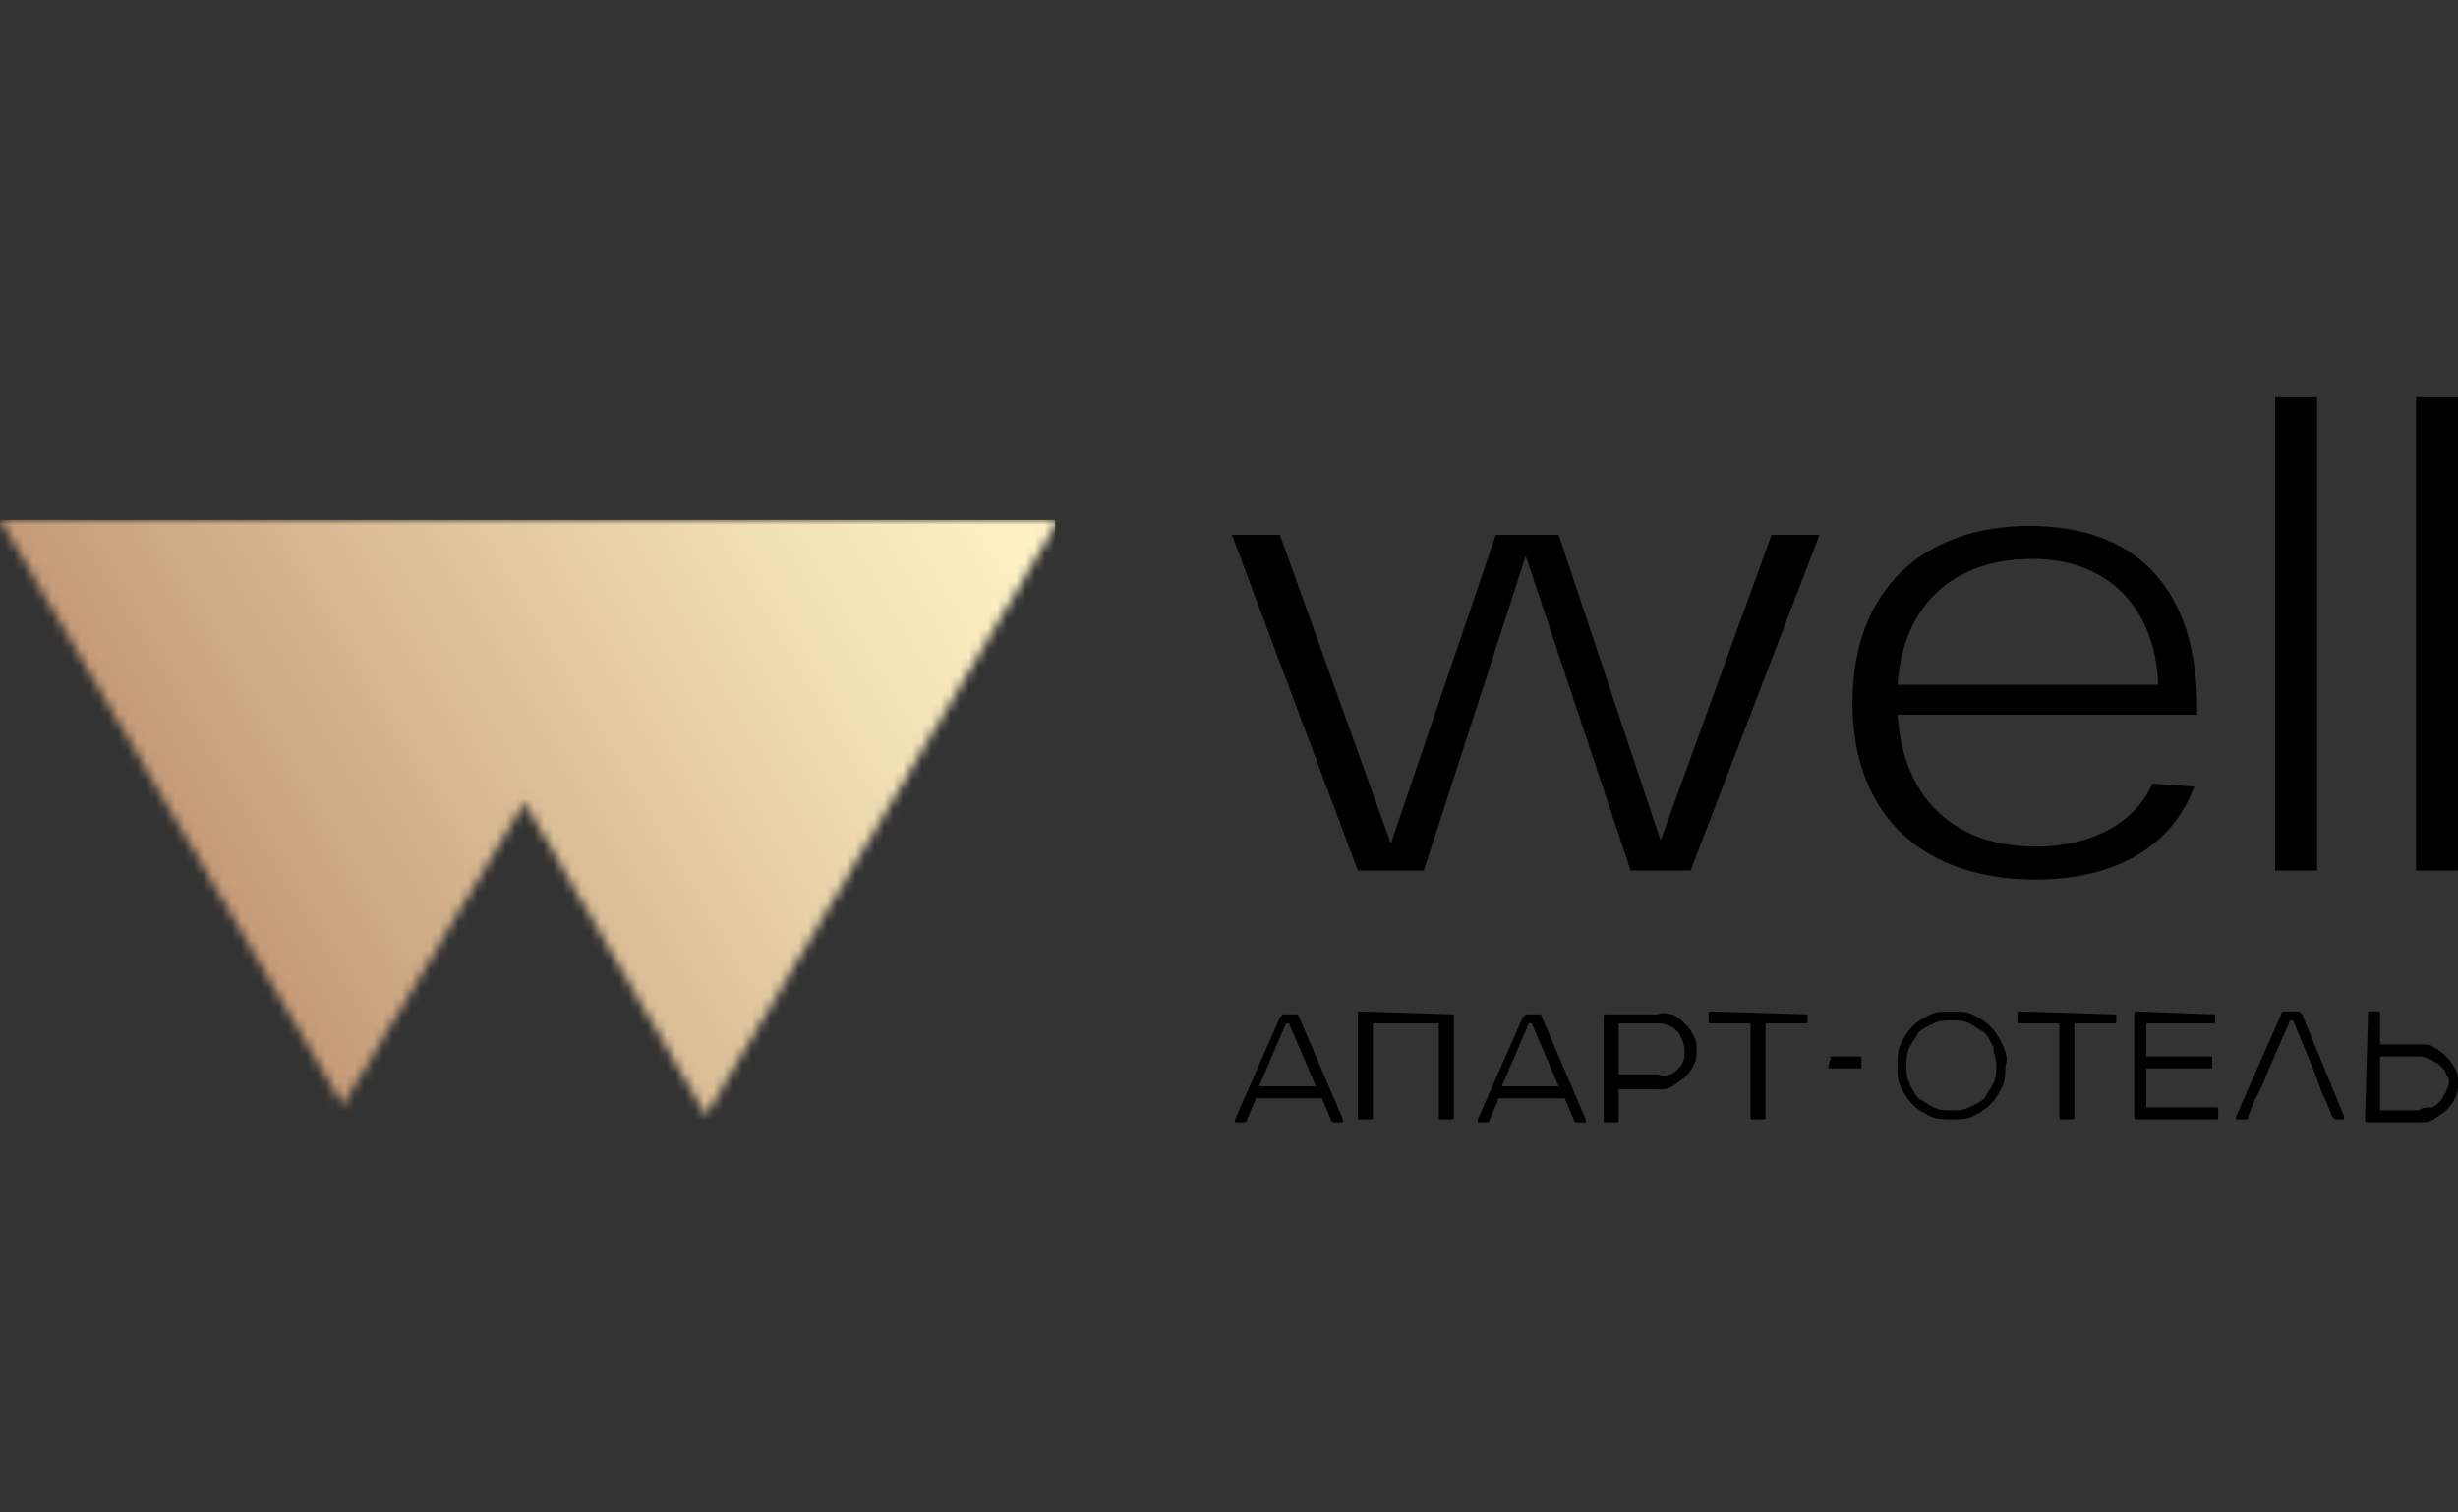
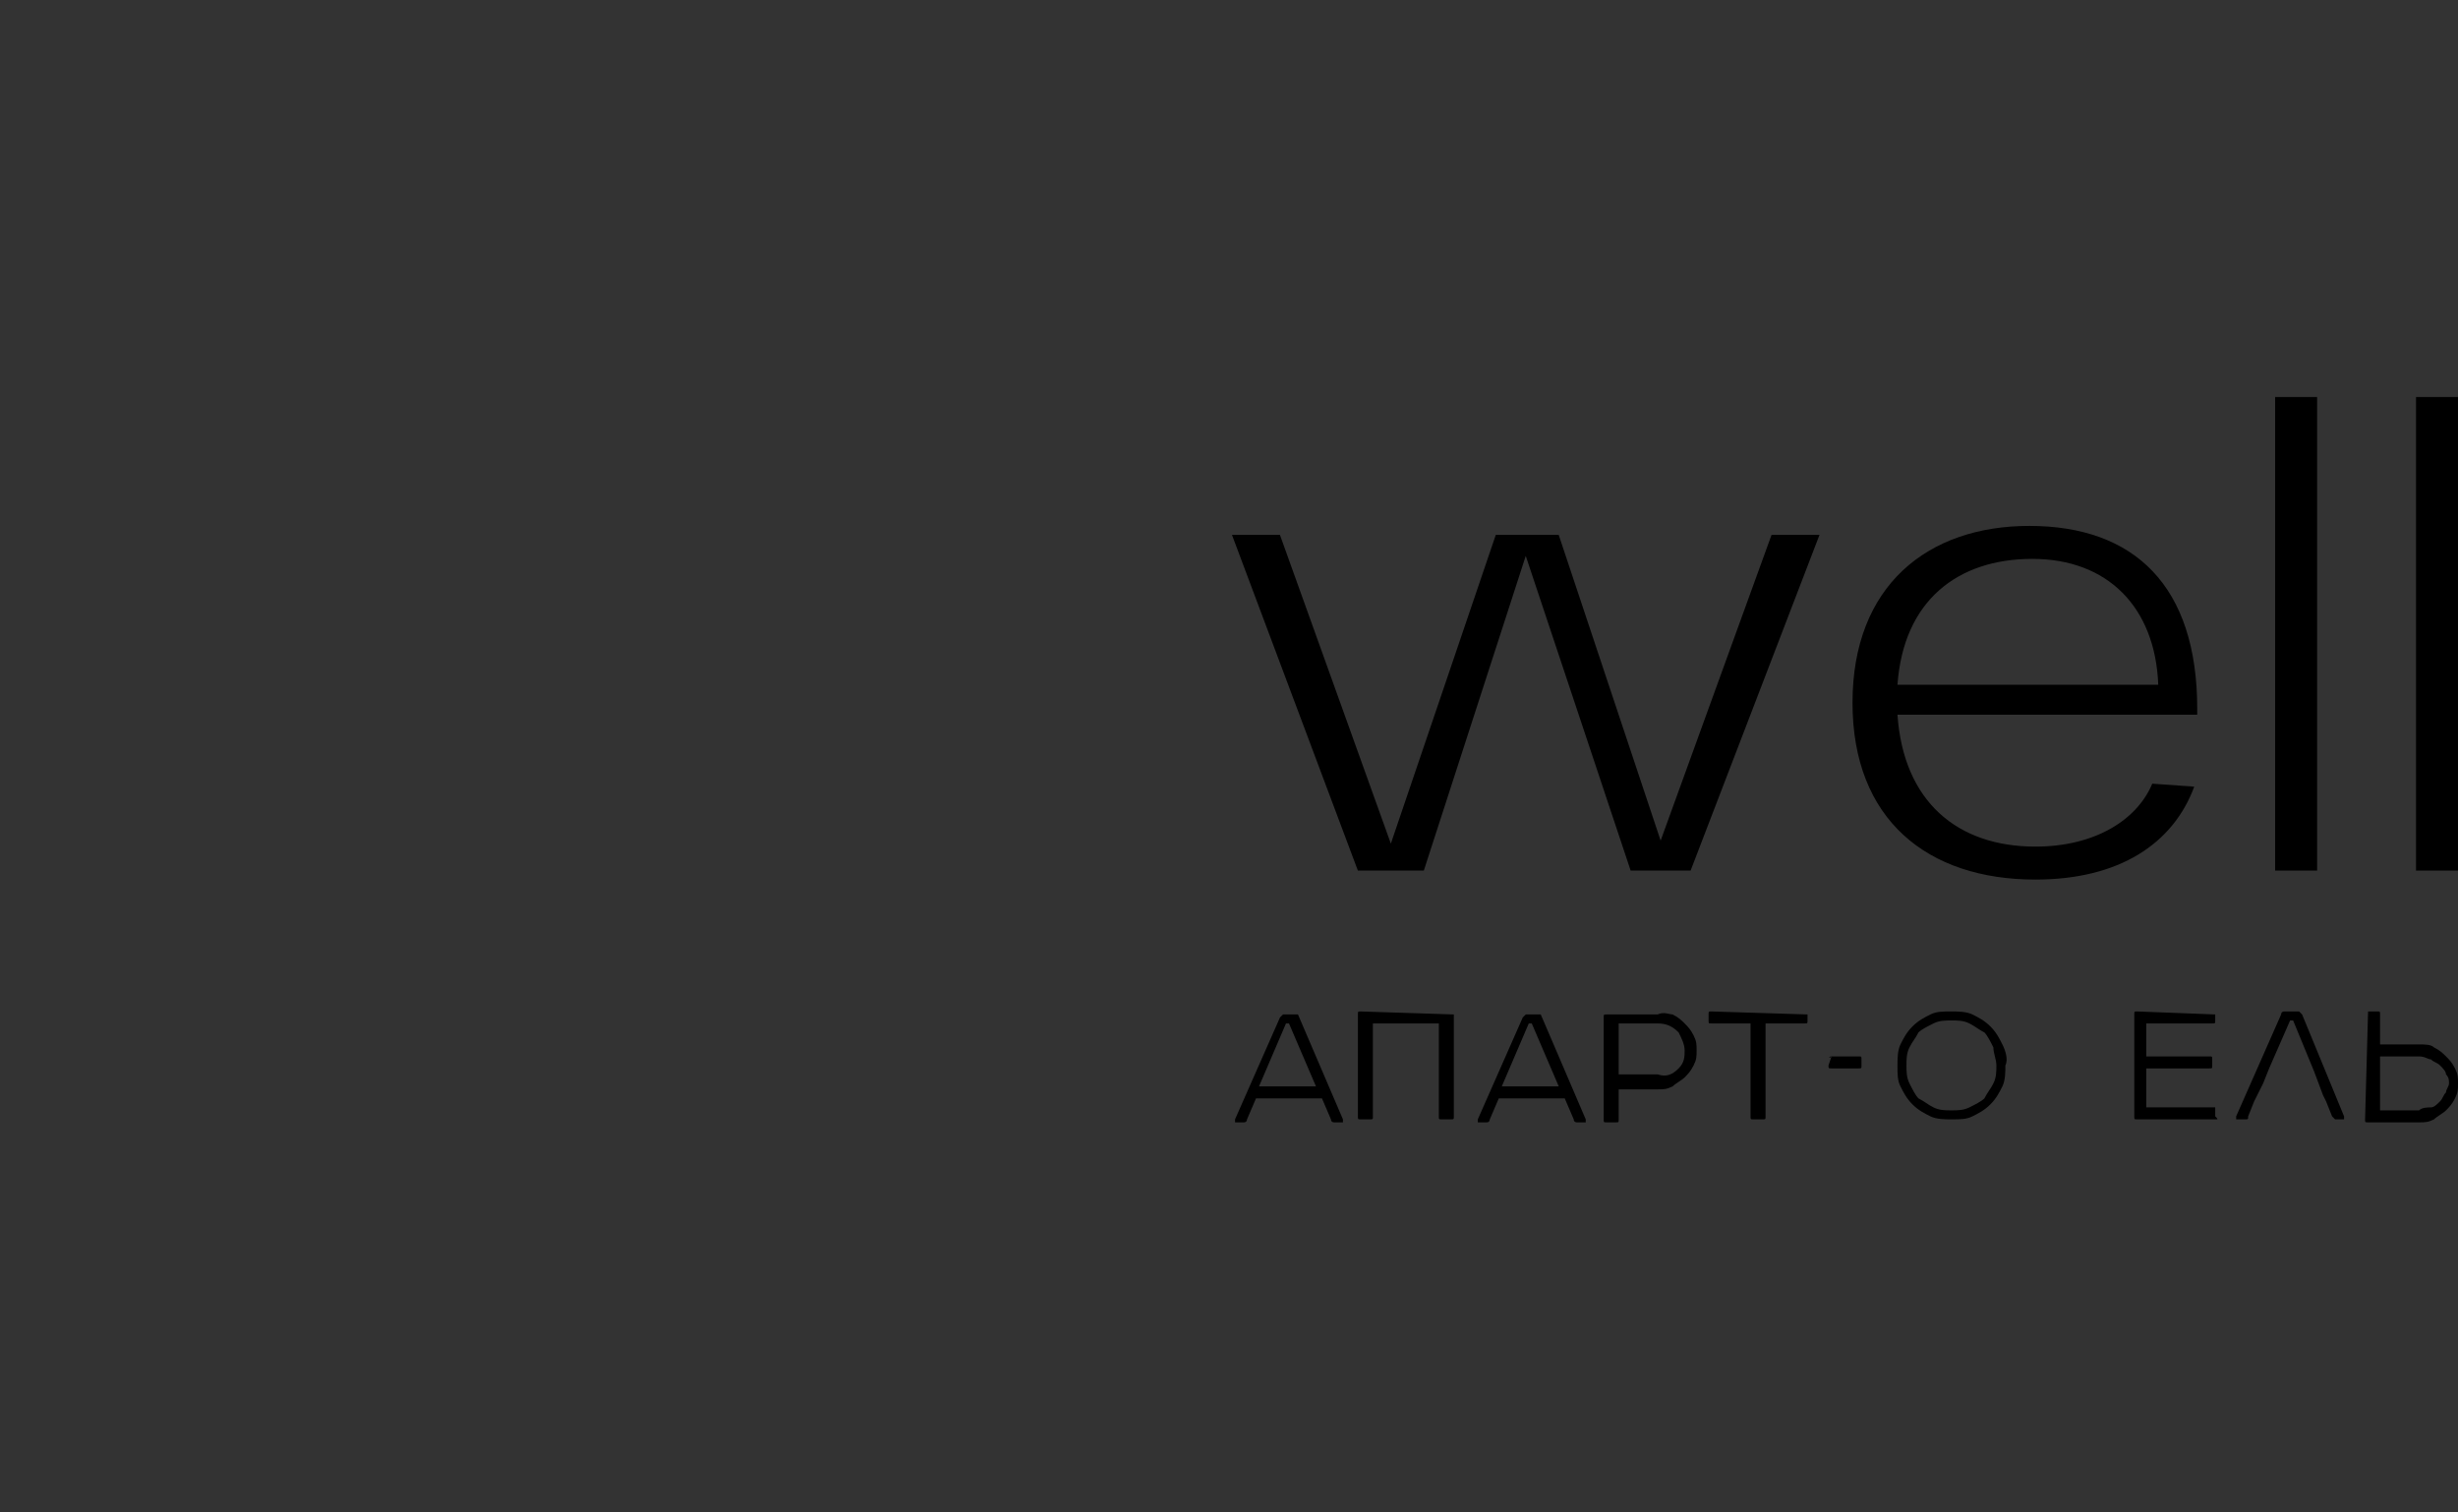
<svg xmlns="http://www.w3.org/2000/svg" width="260" height="160" viewBox="0 0 260 160" fill="none">
  <rect x="0" y="0" width="260" height="160" fill="#333333" stroke="none" />
  <path d="M192.461 56.586L178.827 92.098H172.486L161.389 58.806L150.608 92.098H143.632L130.315 56.586H135.389L147.12 89.245L158.218 56.586H164.876L175.657 88.927L187.388 56.586H192.461Z" fill="black" />
  <path d="M232.733 75.61H200.709C201.343 84.805 207.051 89.561 215.295 89.561C221.636 89.561 226.075 86.708 227.66 82.903L232.099 83.22C229.88 89.244 224.173 93.049 215.295 93.049C203.88 93.049 195.953 86.708 195.953 74.342C195.953 61.976 203.88 55.635 214.66 55.635C225.758 55.635 232.416 61.976 232.416 74.976V75.61H232.733ZM200.709 72.439H228.294C227.977 64.195 222.904 59.123 214.977 59.123C207.051 59.123 201.343 63.561 200.709 72.439Z" fill="black" />
  <path d="M245.097 42H240.658V92.097H245.097V42Z" fill="black" />
  <path d="M259.998 42H255.559V92.097H259.998V42Z" fill="black" />
  <path d="M137.296 107.317L142.052 118.414C142.052 118.414 142.052 118.415 142.052 118.732H141.101C141.101 118.732 140.784 118.731 140.784 118.414L139.833 116.195H132.857L131.906 118.414C131.906 118.414 131.906 118.732 131.589 118.732H130.638C130.638 118.732 130.638 118.731 130.638 118.414L135.394 107.634L135.711 107.317H137.296C137.296 107 137.296 107.317 137.296 107.317ZM136.345 108.268H136.028L133.174 114.926H139.199L136.345 108.268Z" fill="black" />
  <path d="M153.782 107.317V118.098C153.782 118.415 153.782 118.415 153.465 118.415H152.514C152.197 118.415 152.197 118.415 152.197 118.098V108.268H145.221V118.098C145.221 118.415 145.221 118.415 144.904 118.415H143.953C143.636 118.415 143.636 118.415 143.636 118.098V107.317C143.636 107 143.636 107 143.953 107L153.782 107.317C153.782 107.317 153.782 107 153.782 107.317Z" fill="black" />
  <path d="M162.977 107.317L167.733 118.414C167.733 118.414 167.733 118.415 167.733 118.732H166.782C166.782 118.732 166.465 118.731 166.465 118.414L165.513 116.195H158.538L157.587 118.414C157.587 118.414 157.587 118.732 157.27 118.732H156.318C156.318 118.732 156.318 118.731 156.318 118.414L161.074 107.634L161.392 107.317H162.977C162.977 107 162.977 107.317 162.977 107.317ZM162.026 108.268H161.709L158.855 114.926H164.879L162.026 108.268Z" fill="black" />
  <path d="M176.926 107.317C177.561 107.634 177.878 107.951 178.195 108.268C178.512 108.585 178.829 108.902 179.146 109.536C179.463 110.171 179.463 110.488 179.463 111.122C179.463 111.756 179.463 112.073 179.146 112.707C178.829 113.341 178.512 113.658 178.195 113.976C177.878 114.293 177.243 114.609 176.926 114.926C176.292 115.244 175.975 115.243 175.341 115.243H171.219V118.414C171.219 118.731 171.219 118.732 170.902 118.732H169.951C169.634 118.732 169.634 118.731 169.634 118.414V107.634C169.634 107.317 169.634 107.317 169.951 107.317H175.341C175.975 107 176.609 107.317 176.926 107.317ZM177.561 113.024C178.195 112.39 178.195 111.756 178.195 111.122C178.195 110.488 177.878 109.854 177.561 109.219C176.926 108.585 176.292 108.268 175.341 108.268H171.219V113.658H175.341C176.292 113.975 176.926 113.658 177.561 113.024Z" fill="black" />
  <path d="M191.194 107.317V107.951C191.194 108.268 191.194 108.268 190.877 108.268H186.755V118.098C186.755 118.415 186.755 118.415 186.438 118.415H185.487C185.169 118.415 185.169 118.415 185.169 118.098V108.268H181.047C180.73 108.268 180.73 108.268 180.73 107.951V107.317C180.73 107 180.73 107 181.047 107L191.194 107.317C191.194 107.317 190.877 107 191.194 107.317Z" fill="black" />
  <path d="M193.731 111.756H196.585C196.902 111.756 196.902 111.756 196.902 112.073V112.707C196.902 113.024 196.902 113.024 196.585 113.024H193.731C193.414 113.024 193.414 113.024 193.414 112.707L193.731 111.756C193.414 111.756 193.414 112.073 193.731 111.756Z" fill="black" />
  <path d="M211.806 110.488C211.489 109.854 211.172 109.22 210.538 108.585C209.904 107.951 209.27 107.634 208.636 107.317C208.002 107 207.05 107 206.416 107C205.465 107 204.831 107 204.197 107.317C203.563 107.634 202.928 107.951 202.294 108.585C201.66 109.22 201.343 109.854 201.026 110.488C200.709 111.122 200.709 112.073 200.709 112.707C200.709 113.659 200.709 114.293 201.026 114.927C201.343 115.561 201.66 116.195 202.294 116.829C202.928 117.463 203.563 117.78 204.197 118.098C204.831 118.415 205.782 118.415 206.416 118.415C207.367 118.415 208.002 118.415 208.636 118.098C209.27 117.78 209.904 117.463 210.538 116.829C211.172 116.195 211.489 115.561 211.806 114.927C212.124 114.293 212.124 113.342 212.124 112.707C212.441 112.073 212.124 111.122 211.806 110.488ZM211.172 112.707C211.172 113.342 211.172 113.976 210.855 114.61C210.538 115.244 210.221 115.561 209.904 116.195C209.587 116.512 208.953 116.829 208.319 117.147C207.685 117.464 207.05 117.464 206.416 117.464C205.782 117.464 205.148 117.464 204.514 117.147C203.88 116.829 203.563 116.512 202.929 116.195C202.611 115.878 202.294 115.244 201.977 114.61C201.66 113.976 201.66 113.342 201.66 112.707C201.66 112.073 201.66 111.439 201.977 110.805C202.294 110.171 202.611 109.854 202.929 109.22C203.246 108.903 203.88 108.585 204.514 108.268C205.148 107.951 205.782 107.951 206.416 107.951C207.05 107.951 207.685 107.951 208.319 108.268C208.953 108.585 209.27 108.903 209.904 109.22C210.221 109.537 210.538 110.171 210.855 110.805C210.855 111.439 211.172 112.073 211.172 112.707Z" fill="black" />
-   <path d="M223.855 107.317V107.951C223.855 108.268 223.855 108.268 223.538 108.268H219.416V118.098C219.416 118.415 219.416 118.415 219.099 118.415H218.148C217.831 118.415 217.831 118.415 217.831 118.098V108.268H213.709C213.392 108.268 213.392 108.268 213.392 107.951V107.317C213.392 107 213.392 107 213.709 107L223.855 107.317C223.855 107.317 223.855 107 223.855 107.317Z" fill="black" />
-   <path d="M234.32 107.317V107.951C234.32 108.268 234.32 108.268 234.003 108.268H227.027V111.756H233.686C234.003 111.756 234.003 111.756 234.003 112.073V112.707C234.003 113.025 234.003 113.024 233.686 113.024H227.027V117.147H234.32C234.637 117.147 234.637 117.146 234.637 117.464V118.098C234.637 118.415 234.637 118.415 234.32 118.415H226.076C225.759 118.415 225.759 118.415 225.759 118.098V107.317C225.759 107 225.759 107 226.076 107L234.32 107.317C234.32 107.317 234.32 107 234.32 107.317Z" fill="black" />
+   <path d="M234.32 107.317V107.951C234.32 108.268 234.32 108.268 234.003 108.268H227.027V111.756H233.686C234.003 111.756 234.003 111.756 234.003 112.073V112.707C234.003 113.025 234.003 113.024 233.686 113.024H227.027V117.147H234.32V118.098C234.637 118.415 234.637 118.415 234.32 118.415H226.076C225.759 118.415 225.759 118.415 225.759 118.098V107.317C225.759 107 225.759 107 226.076 107L234.32 107.317C234.32 107.317 234.32 107 234.32 107.317Z" fill="black" />
  <path d="M250.488 107H251.439C251.756 107 251.756 107 251.756 107.317V110.488H255.878C256.512 110.488 257.146 110.488 257.464 110.805C258.098 111.122 258.415 111.439 258.732 111.756C259.049 112.073 259.366 112.39 259.683 113.024C260 113.659 260 113.976 260 114.61C260 115.244 260 115.561 259.683 116.195C259.366 116.829 259.049 117.146 258.732 117.464C258.415 117.781 257.781 118.097 257.464 118.415C256.829 118.732 256.512 118.732 255.878 118.732H250.488C250.171 118.732 250.171 118.732 250.171 118.415L250.488 107C250.488 107 250.171 107.317 250.488 107ZM257.146 117.147C257.463 117.147 257.781 116.829 258.098 116.512C258.415 116.195 258.415 115.878 258.732 115.561C258.732 115.244 259.049 114.927 259.049 114.61C259.049 114.293 259.049 113.975 258.732 113.658C258.732 113.341 258.415 113.025 258.098 112.707C257.781 112.39 257.463 112.39 257.146 112.073C256.829 112.073 256.512 111.756 255.878 111.756H251.756V117.464H255.878C256.195 117.146 256.829 117.147 257.146 117.147Z" fill="black" />
  <path d="M243.51 107.317L243.193 107H241.607C241.607 107 241.29 107 241.29 107.317L236.534 118.098C236.534 118.098 236.534 118.097 236.534 118.415H237.485C237.803 118.415 237.803 118.415 237.803 118.098L238.437 116.512L239.388 114.61L240.022 113.024L242.242 107.951H242.559L244.778 113.341L245.729 115.878L246.046 116.512L246.681 118.098L246.998 118.415H247.949C247.949 118.415 247.949 118.415 247.949 118.098L243.51 107.317Z" fill="black" />
  <mask id="mask0_703_269" style="mask-type:alpha" maskUnits="userSpaceOnUse" x="0" y="55" width="112" height="63">
    <path d="M36.267 116.932L0 55H112L74.667 118L55.467 84.898L36.267 116.932Z" fill="#D9D9D9" />
  </mask>
  <g mask="url(#mask0_703_269)">
-     <path d="M111.609 55H0V118.732H111.609V55Z" fill="url(#paint0_linear_703_269)" />
-   </g>
+     </g>
  <defs>
    <linearGradient id="paint0_linear_703_269" x1="26.635" y1="103.951" x2="107.393" y2="56.359" gradientUnits="userSpaceOnUse">
      <stop stop-color="#C49977" />
      <stop offset="0.201" stop-color="#D1AD89" />
      <stop offset="0.735" stop-color="#F1DEB4" />
      <stop offset="1" stop-color="#FDF1C5" />
    </linearGradient>
  </defs>
</svg>